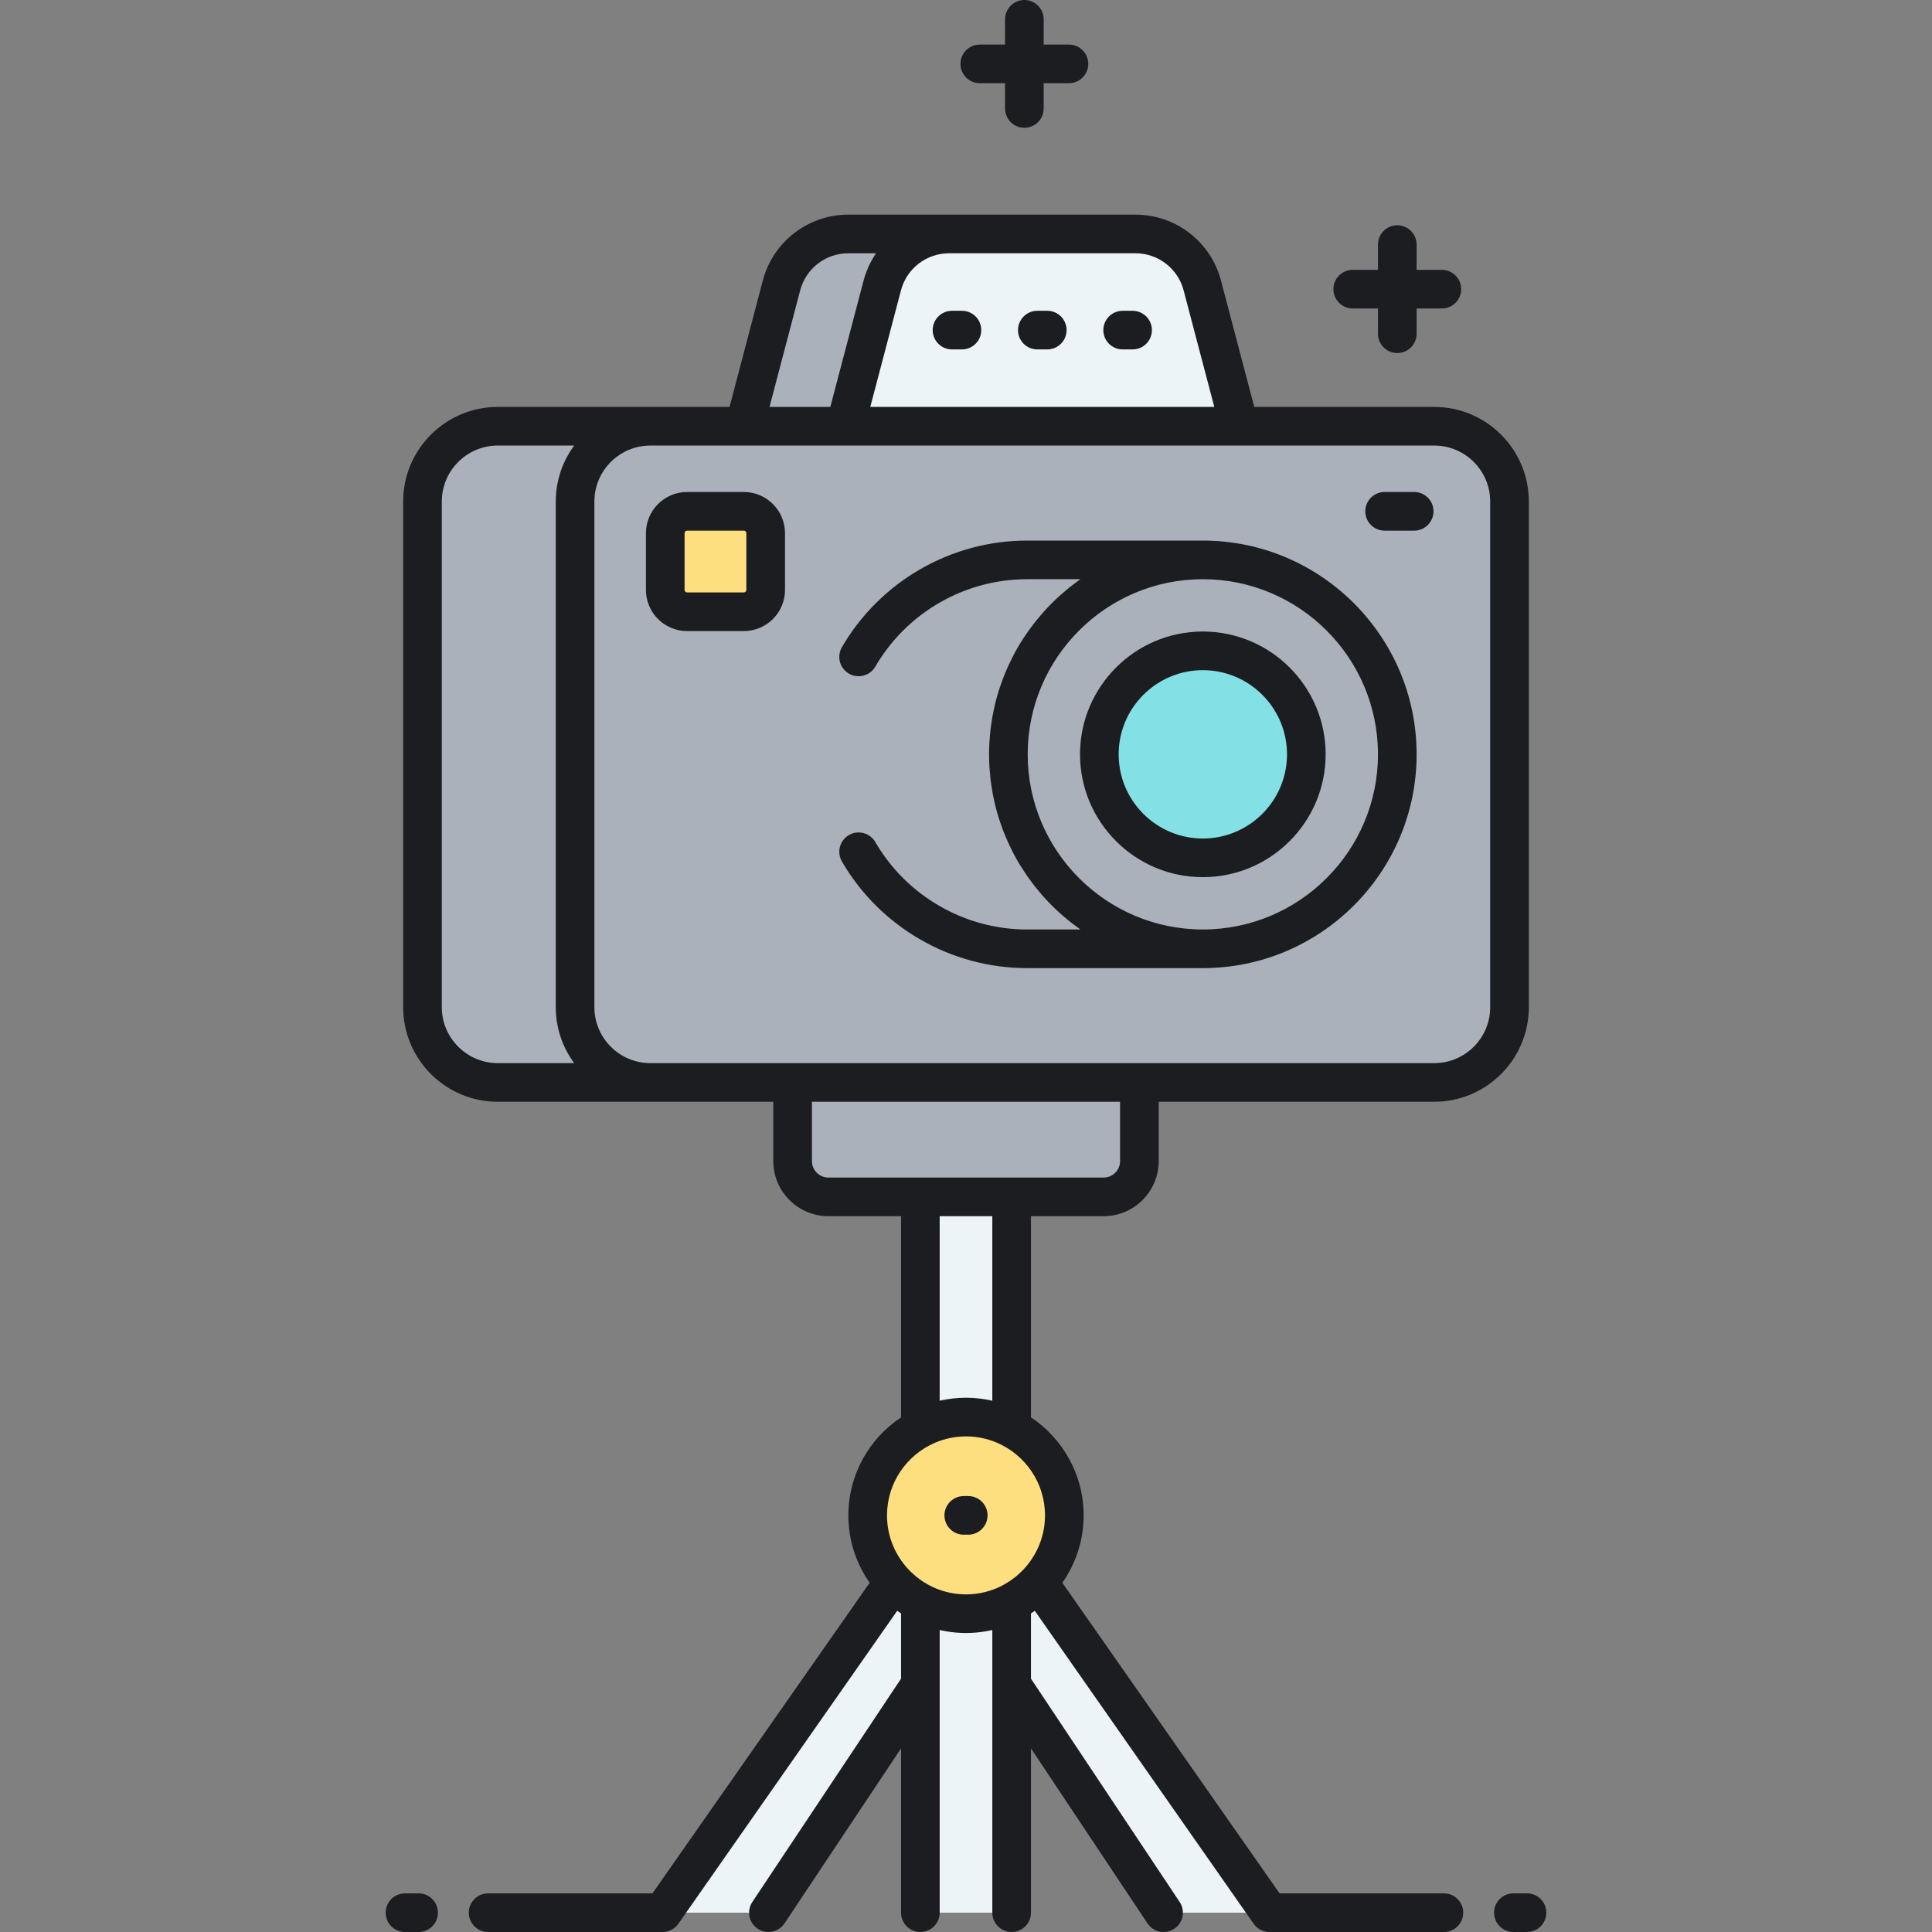
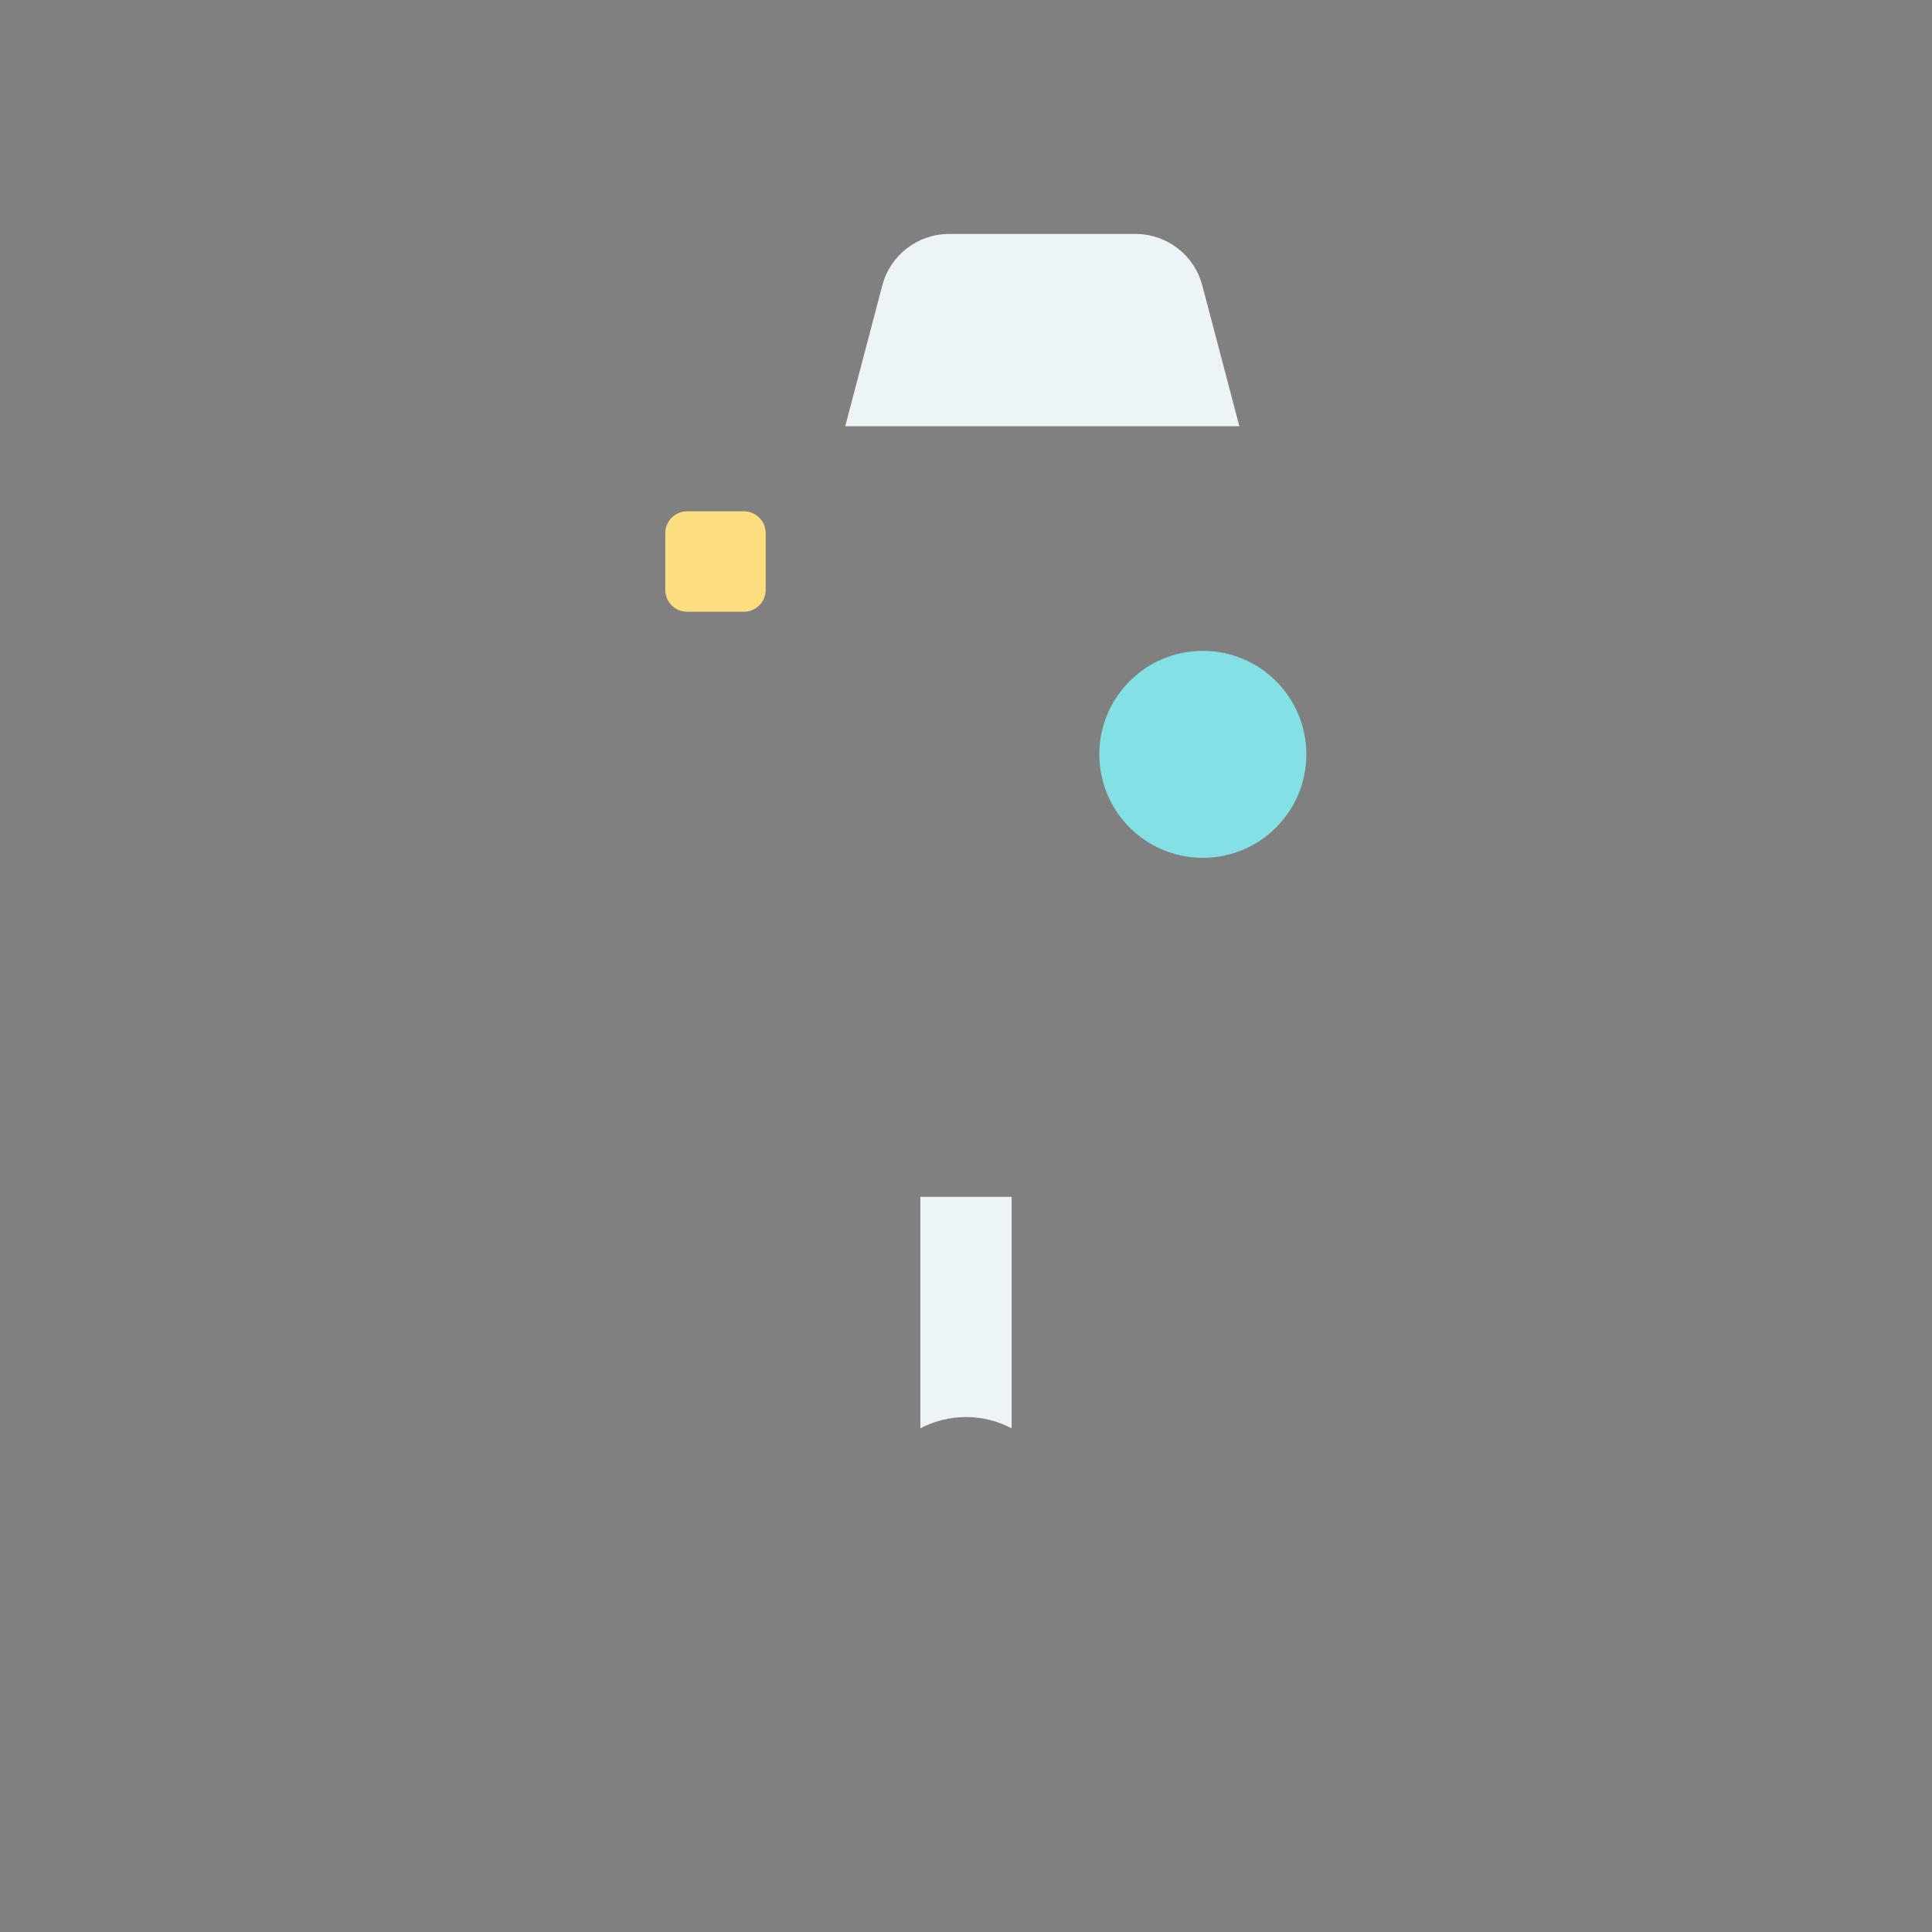
<svg xmlns="http://www.w3.org/2000/svg" version="1.1" id="Layer_1" x="0px" y="0px" viewBox="0 0 500 500" style="enable-background:new 0 0 500 500;" xml:space="preserve">
  <rect x="0" y="0" width="500" height="500" fill="#808080" stroke="none" />
  <style type="text/css">
	.st0{fill:#AAB1BA;}
	.st1{fill:#FDDF7F;}
	.st2{fill:#ECF4F7;}
	.st3{fill:#83E1E5;}
	.st4{fill:#1C1D21;}
	.st5{fill:none;}
</style>
  <g>
-     <path class="st0" d="M371.186,110.311H218.743l9.597-36.455c2.064-7.841,9.154-13.306,17.262-13.306H219.52   c-8.108,0-15.198,5.465-17.262,13.306l-9.597,36.455h-24.357h-39.49c-10.756,0-19.475,8.719-19.475,19.475v130.872   c0,10.756,8.719,19.475,19.475,19.475h39.49h36.823v20.36c0,5.112,4.144,9.256,9.256,9.256h71.234c5.112,0,9.256-4.144,9.256-9.256   v-20.36h76.313c10.756,0,19.475-8.719,19.475-19.475V129.786C390.661,119.03,381.942,110.311,371.186,110.311z" />
-   </g>
+     </g>
  <g>
    <path class="st1" d="M192.506,158.316h-14.683c-3.121,0-5.652-2.53-5.652-5.652v-14.683c0-3.121,2.53-5.652,5.652-5.652h14.683   c3.121,0,5.652,2.53,5.652,5.652v14.683C198.158,155.786,195.628,158.316,192.506,158.316z" />
  </g>
  <g>
    <path class="st2" d="M320.747,110.311l-9.597-36.455c-2.064-7.841-9.154-13.306-17.262-13.306h-48.285   c-8.108,0-15.198,5.465-17.262,13.306l-9.597,36.455H320.747z" />
  </g>
  <g>
    <circle class="st3" cx="311.294" cy="195.222" r="26.784" />
  </g>
  <g>
    <path class="st2" d="M261.812,369.643v-59.893h-23.624v59.893c3.531-1.854,7.547-2.909,11.812-2.909   S258.281,367.788,261.812,369.643z" />
  </g>
  <g>
-     <path class="st2" d="M268.7,409.431c-1.978,2.143-4.321,3.941-6.927,5.305c0.013-0.007,0.026-0.012,0.039-0.019   c-3.531,1.854-7.547,2.909-11.812,2.909s-8.281-1.054-11.812-2.909c0.013,0.007,0.026,0.012,0.039,0.019   c-2.606-1.364-4.95-3.162-6.927-5.305L171.458,495h27.409l39.321-59.049V495h23.624v-59.049L301.133,495h27.409L268.7,409.431z" />
-   </g>
+     </g>
  <g>
-     <circle class="st1" cx="250" cy="392.18" r="25.446" />
-   </g>
-   <path class="st4" d="M248.57,16.535c0-2.761,2.239-5,5-5h6.535V5c0-2.761,2.239-5,5-5s5,2.239,5,5v6.535h6.534c2.761,0,5,2.239,5,5  s-2.239,5-5,5h-6.534v6.534c0,2.761-2.239,5-5,5s-5-2.239-5-5v-6.534h-6.535C250.809,21.535,248.57,19.296,248.57,16.535z   M350.085,79.835h6.534v6.534c0,2.761,2.239,5,5,5s5-2.239,5-5v-6.534h6.535c2.761,0,5-2.239,5-5s-2.239-5-5-5h-6.535V63.3  c0-2.761-2.239-5-5-5s-5,2.239-5,5v6.535h-6.534c-2.761,0-5,2.239-5,5S347.324,79.835,350.085,79.835z M250.577,387.18h-1.153  c-2.761,0-5,2.239-5,5s2.239,5,5,5h1.153c2.761,0,5-2.239,5-5S253.338,387.18,250.577,387.18z M378.679,495c0,2.761-2.239,5-5,5  h-45.137c-1.632,0-3.162-0.797-4.098-2.134l-56.641-80.992c-0.326,0.235-0.657,0.463-0.992,0.686v16.878l38.483,57.79  c1.531,2.298,0.908,5.403-1.39,6.933c-0.852,0.567-1.815,0.839-2.767,0.839c-1.617,0-3.203-0.783-4.166-2.229l-30.16-45.291V495  c0,2.761-2.239,5-5,5s-5-2.239-5-5v-59.049v-14.1c-0.035,0.008-0.071,0.013-0.106,0.021c-0.487,0.11-0.979,0.208-1.474,0.294  c-0.053,0.009-0.105,0.019-0.158,0.028c-1.651,0.278-3.344,0.431-5.073,0.431s-3.422-0.153-5.073-0.431  c-0.053-0.009-0.105-0.019-0.158-0.028c-0.496-0.086-0.987-0.184-1.474-0.294c-0.035-0.008-0.071-0.013-0.106-0.021v14.1V495  c0,2.761-2.239,5-5,5s-5-2.239-5-5v-42.52l-30.16,45.291c-0.963,1.446-2.55,2.229-4.166,2.229c-0.952,0-1.915-0.271-2.767-0.839  c-2.298-1.53-2.921-4.635-1.39-6.933l38.483-57.79V417.56c-0.335-0.223-0.666-0.451-0.992-0.686l-56.641,80.992  c-0.936,1.337-2.465,2.134-4.098,2.134h-45.137c-2.761,0-5-2.239-5-5s2.239-5,5-5h42.532l56.213-80.38  c-3.469-4.944-5.513-10.956-5.513-17.44c0-10.577,5.424-19.908,13.635-25.367v-52.063h-18.806c-7.861,0-14.256-6.396-14.256-14.256  v-15.359h-31.823h-39.489c-13.496,0-24.475-10.979-24.475-24.475V129.786c0-13.496,10.979-24.475,24.475-24.475h39.489h20.503  l8.616-32.728c2.641-10.029,11.728-17.033,22.098-17.033h26.082h48.285c10.371,0,19.458,7.004,22.098,17.033l8.616,32.728h46.585  c13.496,0,24.475,10.979,24.475,24.475v130.872c0,13.496-10.979,24.475-24.475,24.475h-71.313v15.359  c0,7.861-6.396,14.256-14.256,14.256h-18.806v52.063c8.21,5.459,13.635,14.79,13.635,25.367c0,6.484-2.044,12.497-5.513,17.44  L331.146,490h42.532C376.44,490,378.679,492.239,378.679,495z M233.175,75.129l-7.946,30.182h89.031l-7.946-30.182  c-1.485-5.64-6.595-9.579-12.427-9.579h-48.285C239.77,65.55,234.66,69.489,233.175,75.129z M199.147,105.311h15.741l8.616-32.728  c0.167-0.634,0.361-1.256,0.578-1.865c0.07-0.196,0.157-0.382,0.232-0.575c0.158-0.407,0.313-0.816,0.493-1.211  c0.105-0.231,0.229-0.451,0.341-0.677c0.17-0.343,0.335-0.69,0.521-1.023c0.134-0.238,0.285-0.464,0.426-0.697  c0.187-0.307,0.367-0.618,0.568-0.914c0.016-0.023,0.029-0.048,0.044-0.071h-7.188c-5.832,0-10.942,3.939-12.427,9.579  L199.147,105.311z M143.829,260.658V129.786c0-0.605,0.03-1.202,0.073-1.796c0.009-0.126,0.018-0.252,0.029-0.377  c0.051-0.575,0.119-1.146,0.209-1.709c0.015-0.097,0.035-0.192,0.052-0.288c0.089-0.517,0.194-1.028,0.315-1.533  c0.021-0.089,0.039-0.178,0.062-0.266c0.138-0.547,0.296-1.086,0.47-1.618c0.038-0.118,0.079-0.234,0.119-0.351  c0.185-0.538,0.382-1.071,0.603-1.592c0.006-0.015,0.014-0.029,0.02-0.044c0.218-0.511,0.458-1.01,0.709-1.503  c0.054-0.106,0.108-0.213,0.163-0.319c0.257-0.487,0.529-0.965,0.818-1.432c0.051-0.082,0.104-0.162,0.156-0.243  c0.273-0.431,0.559-0.852,0.857-1.264c0.033-0.046,0.062-0.094,0.095-0.14h-19.765c-7.981,0-14.475,6.494-14.475,14.475v130.872  c0,7.981,6.494,14.475,14.475,14.475h19.765c-0.033-0.045-0.062-0.094-0.095-0.14c-0.299-0.412-0.584-0.834-0.857-1.264  c-0.052-0.081-0.105-0.161-0.156-0.243c-0.289-0.467-0.56-0.945-0.818-1.432c-0.056-0.105-0.109-0.212-0.163-0.319  c-0.251-0.493-0.491-0.992-0.709-1.503c-0.006-0.015-0.014-0.029-0.02-0.044c-0.221-0.521-0.418-1.054-0.603-1.592  c-0.04-0.117-0.081-0.233-0.119-0.351c-0.174-0.532-0.333-1.071-0.47-1.618c-0.022-0.088-0.04-0.178-0.062-0.266  c-0.121-0.505-0.226-1.016-0.315-1.533c-0.017-0.096-0.036-0.191-0.052-0.288c-0.09-0.563-0.159-1.134-0.209-1.709  c-0.011-0.125-0.02-0.251-0.029-0.377C143.858,261.861,143.829,261.263,143.829,260.658z M205.126,275.133h89.747h76.313  c7.981,0,14.475-6.494,14.475-14.475V129.786c0-7.981-6.494-14.475-14.475-14.475h-50.439H218.743H192.66h-24.357  c-7.981,0-14.475,6.494-14.475,14.475v130.872c0,7.981,6.493,14.475,14.475,14.475H205.126z M238.188,304.749h23.623h23.806  c2.347,0,4.256-1.909,4.256-4.256v-15.359h-79.747v15.359c0,2.347,1.909,4.256,4.256,4.256H238.188z M243.188,314.749v47.759  c0.035-0.008,0.071-0.013,0.106-0.021c0.471-0.106,0.945-0.201,1.424-0.285c0.081-0.014,0.161-0.03,0.241-0.043  c0.465-0.078,0.933-0.144,1.405-0.2c0.093-0.011,0.186-0.025,0.28-0.036c0.456-0.05,0.915-0.088,1.376-0.118  c0.104-0.007,0.208-0.018,0.312-0.024c0.552-0.03,1.108-0.048,1.668-0.048s1.115,0.018,1.668,0.048  c0.104,0.006,0.208,0.017,0.312,0.024c0.461,0.03,0.92,0.067,1.376,0.118c0.093,0.01,0.186,0.024,0.28,0.036  c0.472,0.056,0.94,0.123,1.405,0.2c0.081,0.014,0.161,0.029,0.241,0.043c0.478,0.084,0.953,0.179,1.424,0.285  c0.035,0.008,0.071,0.013,0.106,0.021v-47.759H243.188z M270.446,392.18c0-8.415-5.113-15.655-12.394-18.787  c-0.08-0.035-0.161-0.067-0.241-0.1c-1.151-0.478-2.353-0.855-3.598-1.117c-0.057-0.012-0.113-0.025-0.169-0.036  c-0.61-0.123-1.231-0.217-1.859-0.285c-0.086-0.009-0.172-0.015-0.258-0.023c-0.635-0.06-1.277-0.098-1.927-0.098  s-1.292,0.038-1.927,0.098c-0.086,0.008-0.172,0.014-0.258,0.023c-0.629,0.067-1.249,0.162-1.859,0.285  c-0.057,0.011-0.113,0.024-0.169,0.036c-1.245,0.262-2.447,0.639-3.598,1.117c-0.08,0.033-0.161,0.066-0.241,0.1  c-7.28,3.133-12.394,10.372-12.394,18.787c0,5.544,2.226,10.573,5.822,14.26c0.128,0.131,0.258,0.259,0.388,0.386  c0.323,0.313,0.656,0.616,0.998,0.908c0.145,0.123,0.289,0.246,0.437,0.365c0.34,0.274,0.692,0.533,1.049,0.785  c0.167,0.118,0.331,0.239,0.502,0.351c0.354,0.234,0.721,0.45,1.089,0.663c0.184,0.105,0.363,0.218,0.55,0.318  c0.507,0.271,1.026,0.523,1.558,0.752c0.079,0.034,0.159,0.066,0.239,0.099c1.151,0.478,2.354,0.855,3.599,1.117  c0.057,0.012,0.113,0.025,0.169,0.036c0.61,0.123,1.231,0.217,1.859,0.285c0.086,0.009,0.172,0.015,0.258,0.023  c0.635,0.06,1.277,0.098,1.927,0.098s1.292-0.038,1.927-0.098c0.086-0.008,0.172-0.014,0.258-0.023  c0.629-0.067,1.249-0.162,1.859-0.285c0.057-0.011,0.113-0.024,0.169-0.036c1.245-0.262,2.448-0.639,3.599-1.117  c0.08-0.033,0.16-0.065,0.239-0.099c0.531-0.229,1.051-0.48,1.558-0.752c0.188-0.1,0.366-0.213,0.55-0.318  c0.369-0.212,0.735-0.428,1.089-0.663c0.171-0.113,0.335-0.234,0.502-0.351c0.357-0.252,0.709-0.511,1.049-0.785  c0.148-0.119,0.292-0.242,0.437-0.365c0.343-0.292,0.676-0.594,0.998-0.908c0.131-0.127,0.261-0.255,0.388-0.386  C268.22,402.753,270.446,397.724,270.446,392.18z M395.187,490h-3.52c-2.761,0-5,2.239-5,5s2.239,5,5,5h3.52c2.761,0,5-2.239,5-5  S397.948,490,395.187,490z M108.333,490h-3.52c-2.761,0-5,2.239-5,5s2.239,5,5,5h3.52c2.761,0,5-2.239,5-5S111.094,490,108.333,490z   M311.294,227.006c-17.525,0-31.784-14.258-31.784-31.784c0-17.526,14.258-31.784,31.784-31.784  c17.526,0,31.784,14.258,31.784,31.784C343.078,212.748,328.82,227.006,311.294,227.006z M311.294,217.006  c12.012,0,21.784-9.772,21.784-21.784s-9.772-21.784-21.784-21.784s-21.784,9.772-21.784,21.784S299.282,217.006,311.294,217.006z   M311.294,250.548h-45.538c-19.648,0-37.991-10.576-47.871-27.6c-1.386-2.389-0.573-5.448,1.815-6.834  c2.39-1.385,5.448-0.573,6.834,1.815c8.097,13.952,23.125,22.62,39.221,22.62h13.844c-0.177-0.124-0.344-0.261-0.519-0.387  c-0.544-0.391-1.081-0.791-1.611-1.202c-0.283-0.22-0.566-0.439-0.845-0.665c-0.549-0.443-1.087-0.899-1.619-1.362  c-0.228-0.198-0.46-0.391-0.684-0.593c-0.74-0.666-1.464-1.348-2.167-2.052c-0.1-0.1-0.194-0.207-0.293-0.308  c-0.601-0.612-1.189-1.236-1.762-1.875c-0.227-0.253-0.445-0.513-0.667-0.77c-0.437-0.506-0.868-1.019-1.287-1.541  c-0.233-0.29-0.462-0.582-0.689-0.876c-0.406-0.527-0.801-1.063-1.188-1.605c-0.201-0.282-0.406-0.561-0.602-0.846  c-0.47-0.684-0.923-1.381-1.363-2.087c-0.092-0.147-0.19-0.289-0.28-0.437c-0.519-0.851-1.011-1.718-1.485-2.598  c-0.146-0.271-0.281-0.549-0.422-0.823c-0.324-0.627-0.639-1.258-0.94-1.898c-0.157-0.335-0.308-0.673-0.458-1.012  c-0.27-0.607-0.529-1.22-0.777-1.839c-0.137-0.341-0.274-0.68-0.405-1.024c-0.262-0.692-0.505-1.392-0.74-2.097  c-0.089-0.268-0.187-0.532-0.272-0.802c-0.306-0.97-0.588-1.952-0.842-2.944c-0.056-0.219-0.1-0.443-0.153-0.663  c-0.19-0.785-0.367-1.574-0.523-2.371c-0.069-0.352-0.128-0.707-0.19-1.061c-0.12-0.686-0.23-1.376-0.325-2.071  c-0.051-0.376-0.1-0.751-0.144-1.129c-0.083-0.721-0.149-1.448-0.204-2.177c-0.025-0.336-0.057-0.669-0.077-1.007  c-0.061-1.062-0.1-2.129-0.1-3.205s0.039-2.144,0.1-3.205c0.019-0.337,0.051-0.671,0.077-1.007c0.055-0.729,0.121-1.455,0.204-2.177  c0.044-0.378,0.093-0.754,0.144-1.129c0.095-0.695,0.204-1.385,0.325-2.071c0.062-0.354,0.121-0.709,0.19-1.061  c0.156-0.797,0.333-1.586,0.523-2.371c0.053-0.22,0.097-0.444,0.153-0.663c0.253-0.992,0.535-1.974,0.842-2.944  c0.085-0.27,0.183-0.534,0.272-0.802c0.235-0.705,0.478-1.405,0.74-2.097c0.13-0.344,0.268-0.684,0.405-1.024  c0.248-0.619,0.507-1.232,0.777-1.839c0.151-0.339,0.301-0.677,0.458-1.012c0.3-0.64,0.616-1.271,0.94-1.898  c0.142-0.274,0.276-0.552,0.422-0.823c0.473-0.88,0.966-1.747,1.485-2.598c0.09-0.148,0.189-0.29,0.28-0.437  c0.44-0.706,0.892-1.403,1.363-2.087c0.196-0.286,0.401-0.564,0.602-0.846c0.387-0.542,0.782-1.078,1.188-1.605  c0.227-0.294,0.456-0.586,0.689-0.876c0.419-0.522,0.849-1.034,1.287-1.541c0.222-0.257,0.44-0.517,0.667-0.77  c0.573-0.639,1.161-1.263,1.762-1.875c0.099-0.101,0.193-0.207,0.293-0.307c0.703-0.704,1.428-1.386,2.167-2.052  c0.224-0.202,0.457-0.395,0.684-0.593c0.532-0.463,1.07-0.919,1.619-1.362c0.279-0.225,0.562-0.445,0.845-0.665  c0.529-0.41,1.066-0.81,1.611-1.202c0.175-0.126,0.342-0.263,0.519-0.387h-13.844c-16.096,0-31.125,8.667-39.222,22.62  c-1.387,2.387-4.444,3.2-6.834,1.815c-2.388-1.386-3.201-4.446-1.815-6.834c9.88-17.024,28.224-27.6,47.871-27.6h45.538  c30.507,0,55.326,24.819,55.326,55.326S341.801,250.548,311.294,250.548z M311.294,240.548c24.993,0,45.326-20.333,45.326-45.326  s-20.333-45.326-45.326-45.326s-45.326,20.333-45.326,45.326S286.301,240.548,311.294,240.548z M246.378,90.431h2.57  c2.761,0,5-2.239,5-5s-2.239-5-5-5h-2.57c-2.761,0-5,2.239-5,5S243.617,90.431,246.378,90.431z M268.46,90.431h2.57  c2.761,0,5-2.239,5-5s-2.239-5-5-5h-2.57c-2.761,0-5,2.239-5,5S265.699,90.431,268.46,90.431z M290.542,90.431h2.57  c2.761,0,5-2.239,5-5s-2.239-5-5-5h-2.57c-2.761,0-5,2.239-5,5S287.781,90.431,290.542,90.431z M203.158,137.981v14.684  c0,5.874-4.778,10.652-10.652,10.652h-14.684c-5.874,0-10.652-4.778-10.652-10.652v-14.684c0-5.874,4.778-10.652,10.652-10.652  h14.684C198.38,127.329,203.158,132.107,203.158,137.981z M193.158,137.981c0-0.359-0.292-0.652-0.652-0.652h-14.684  c-0.359,0-0.652,0.292-0.652,0.652v14.684c0,0.359,0.292,0.652,0.652,0.652h14.684c0.359,0,0.652-0.292,0.652-0.652V137.981z   M358.336,137.329h7.655c2.761,0,5-2.239,5-5s-2.239-5-5-5h-7.655c-2.761,0-5,2.239-5,5S355.575,137.329,358.336,137.329z" />
+     </g>
</svg>